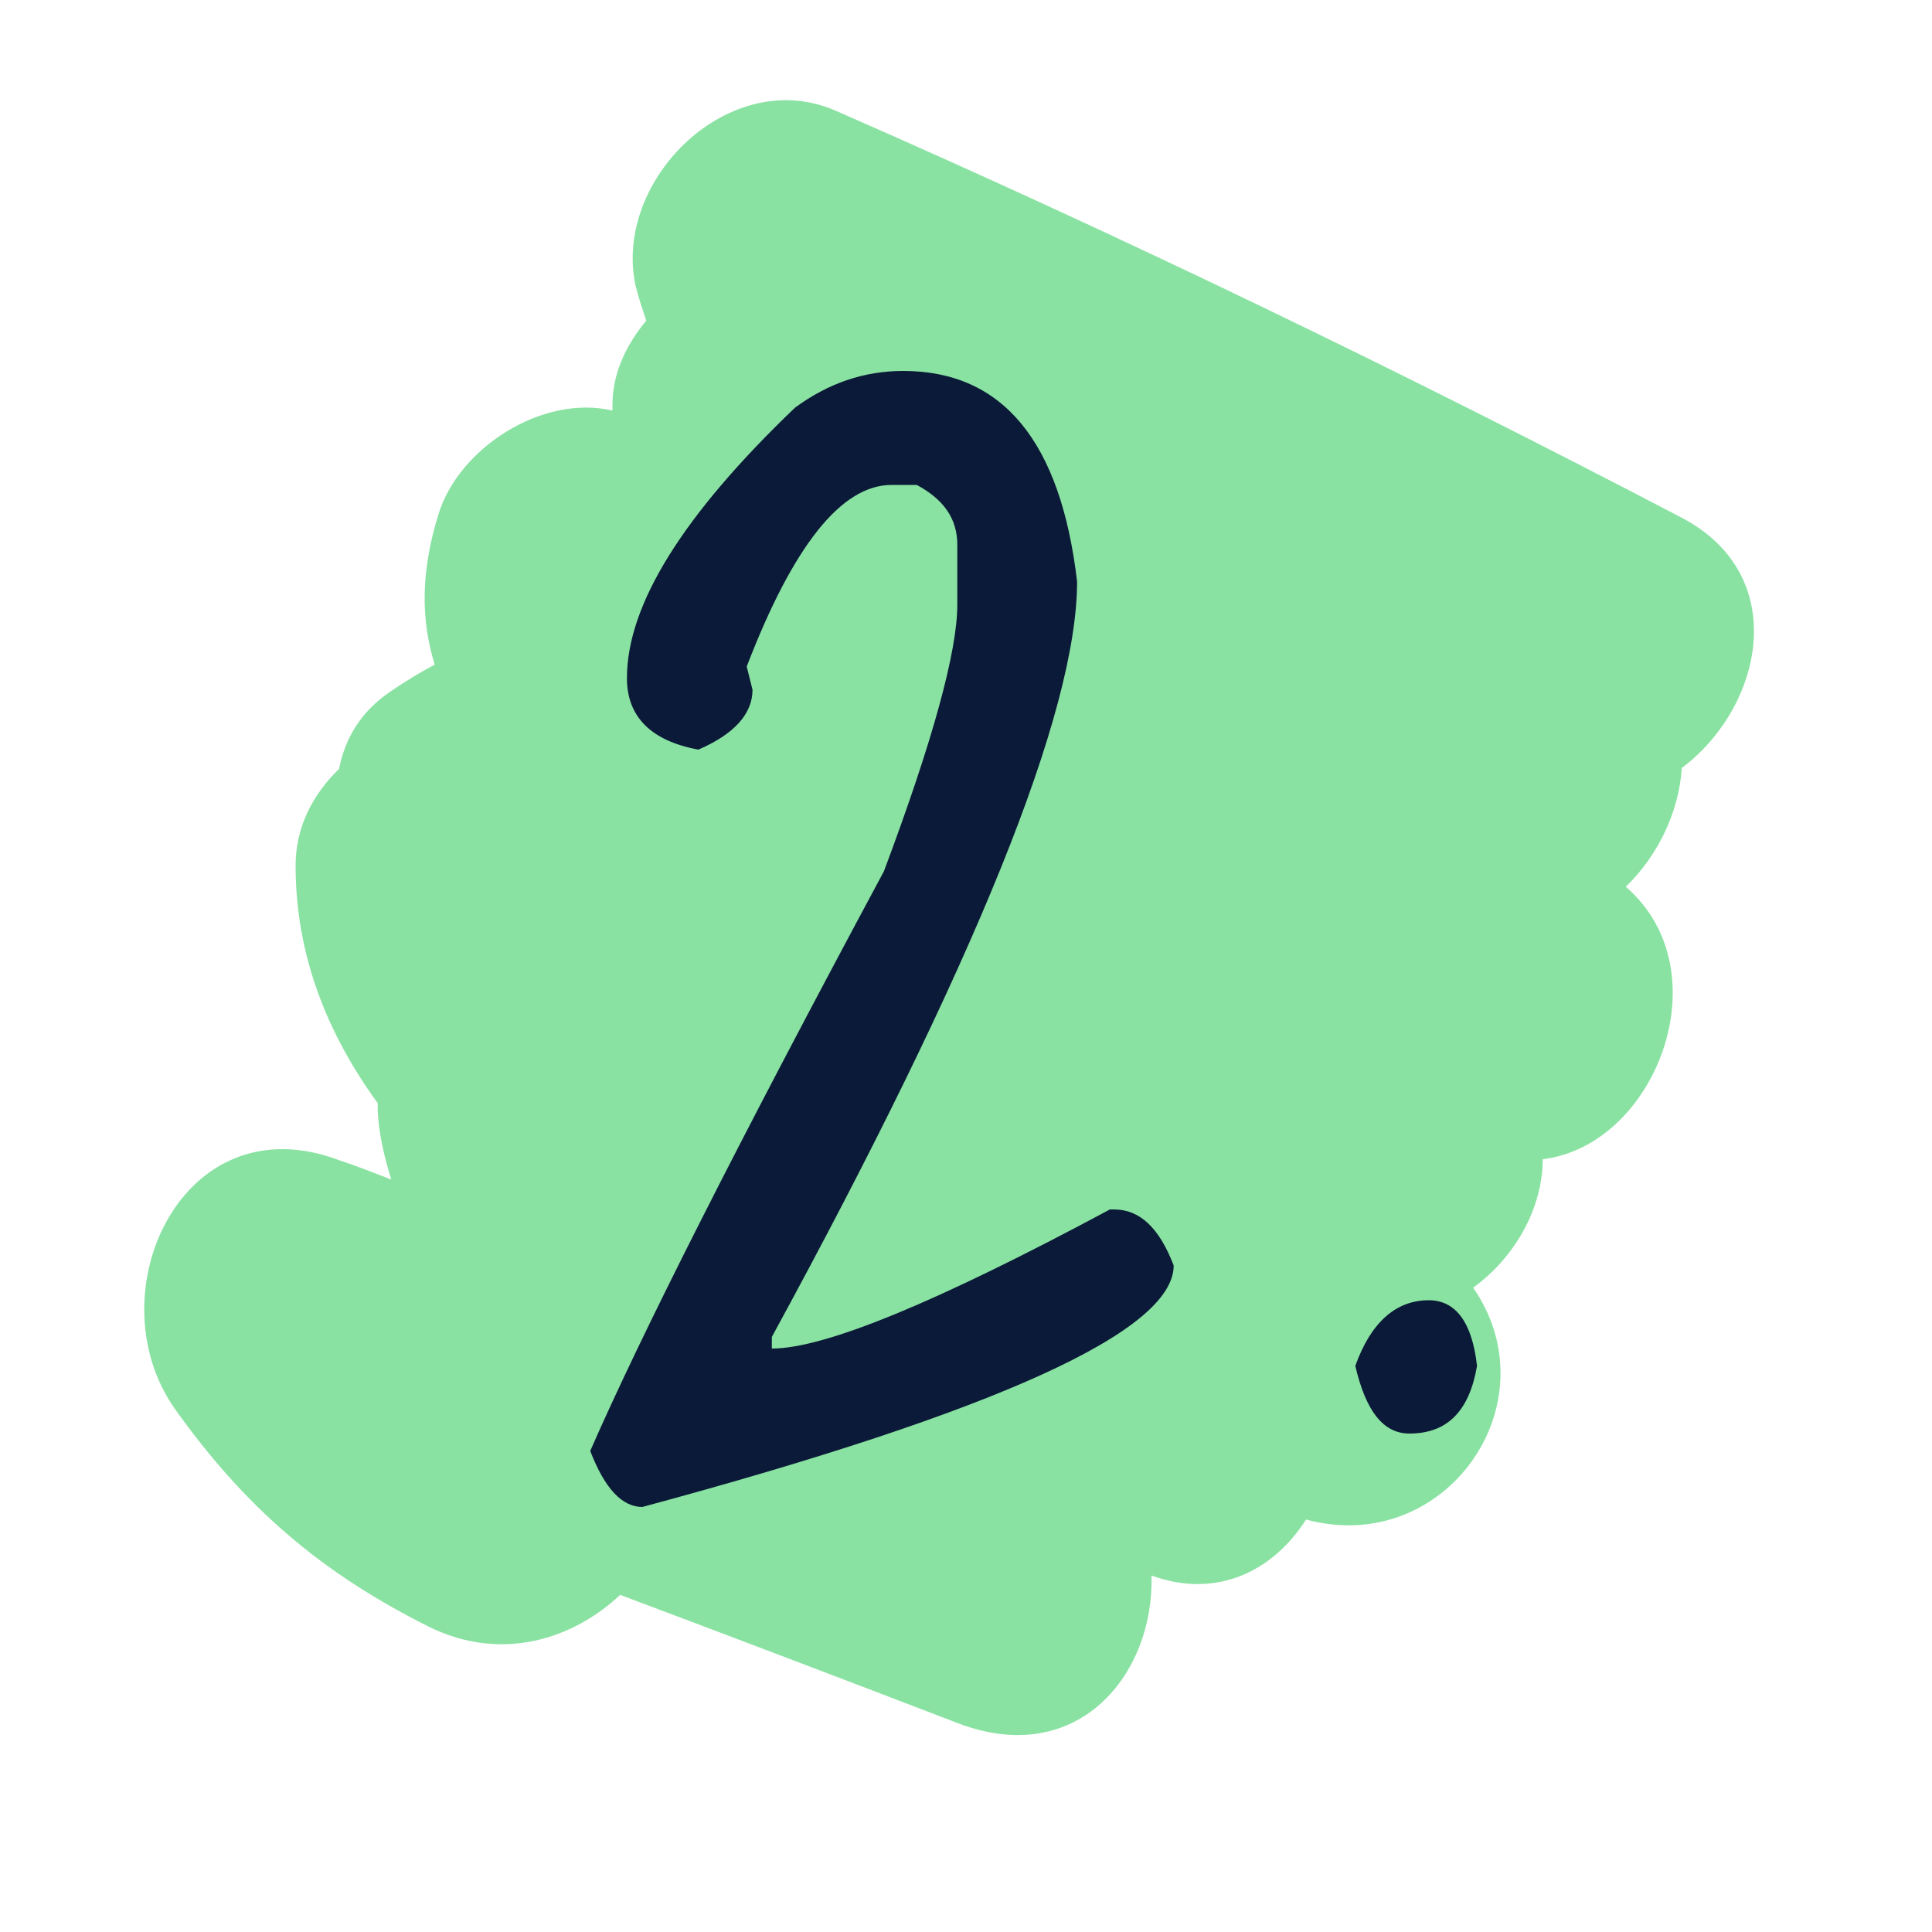
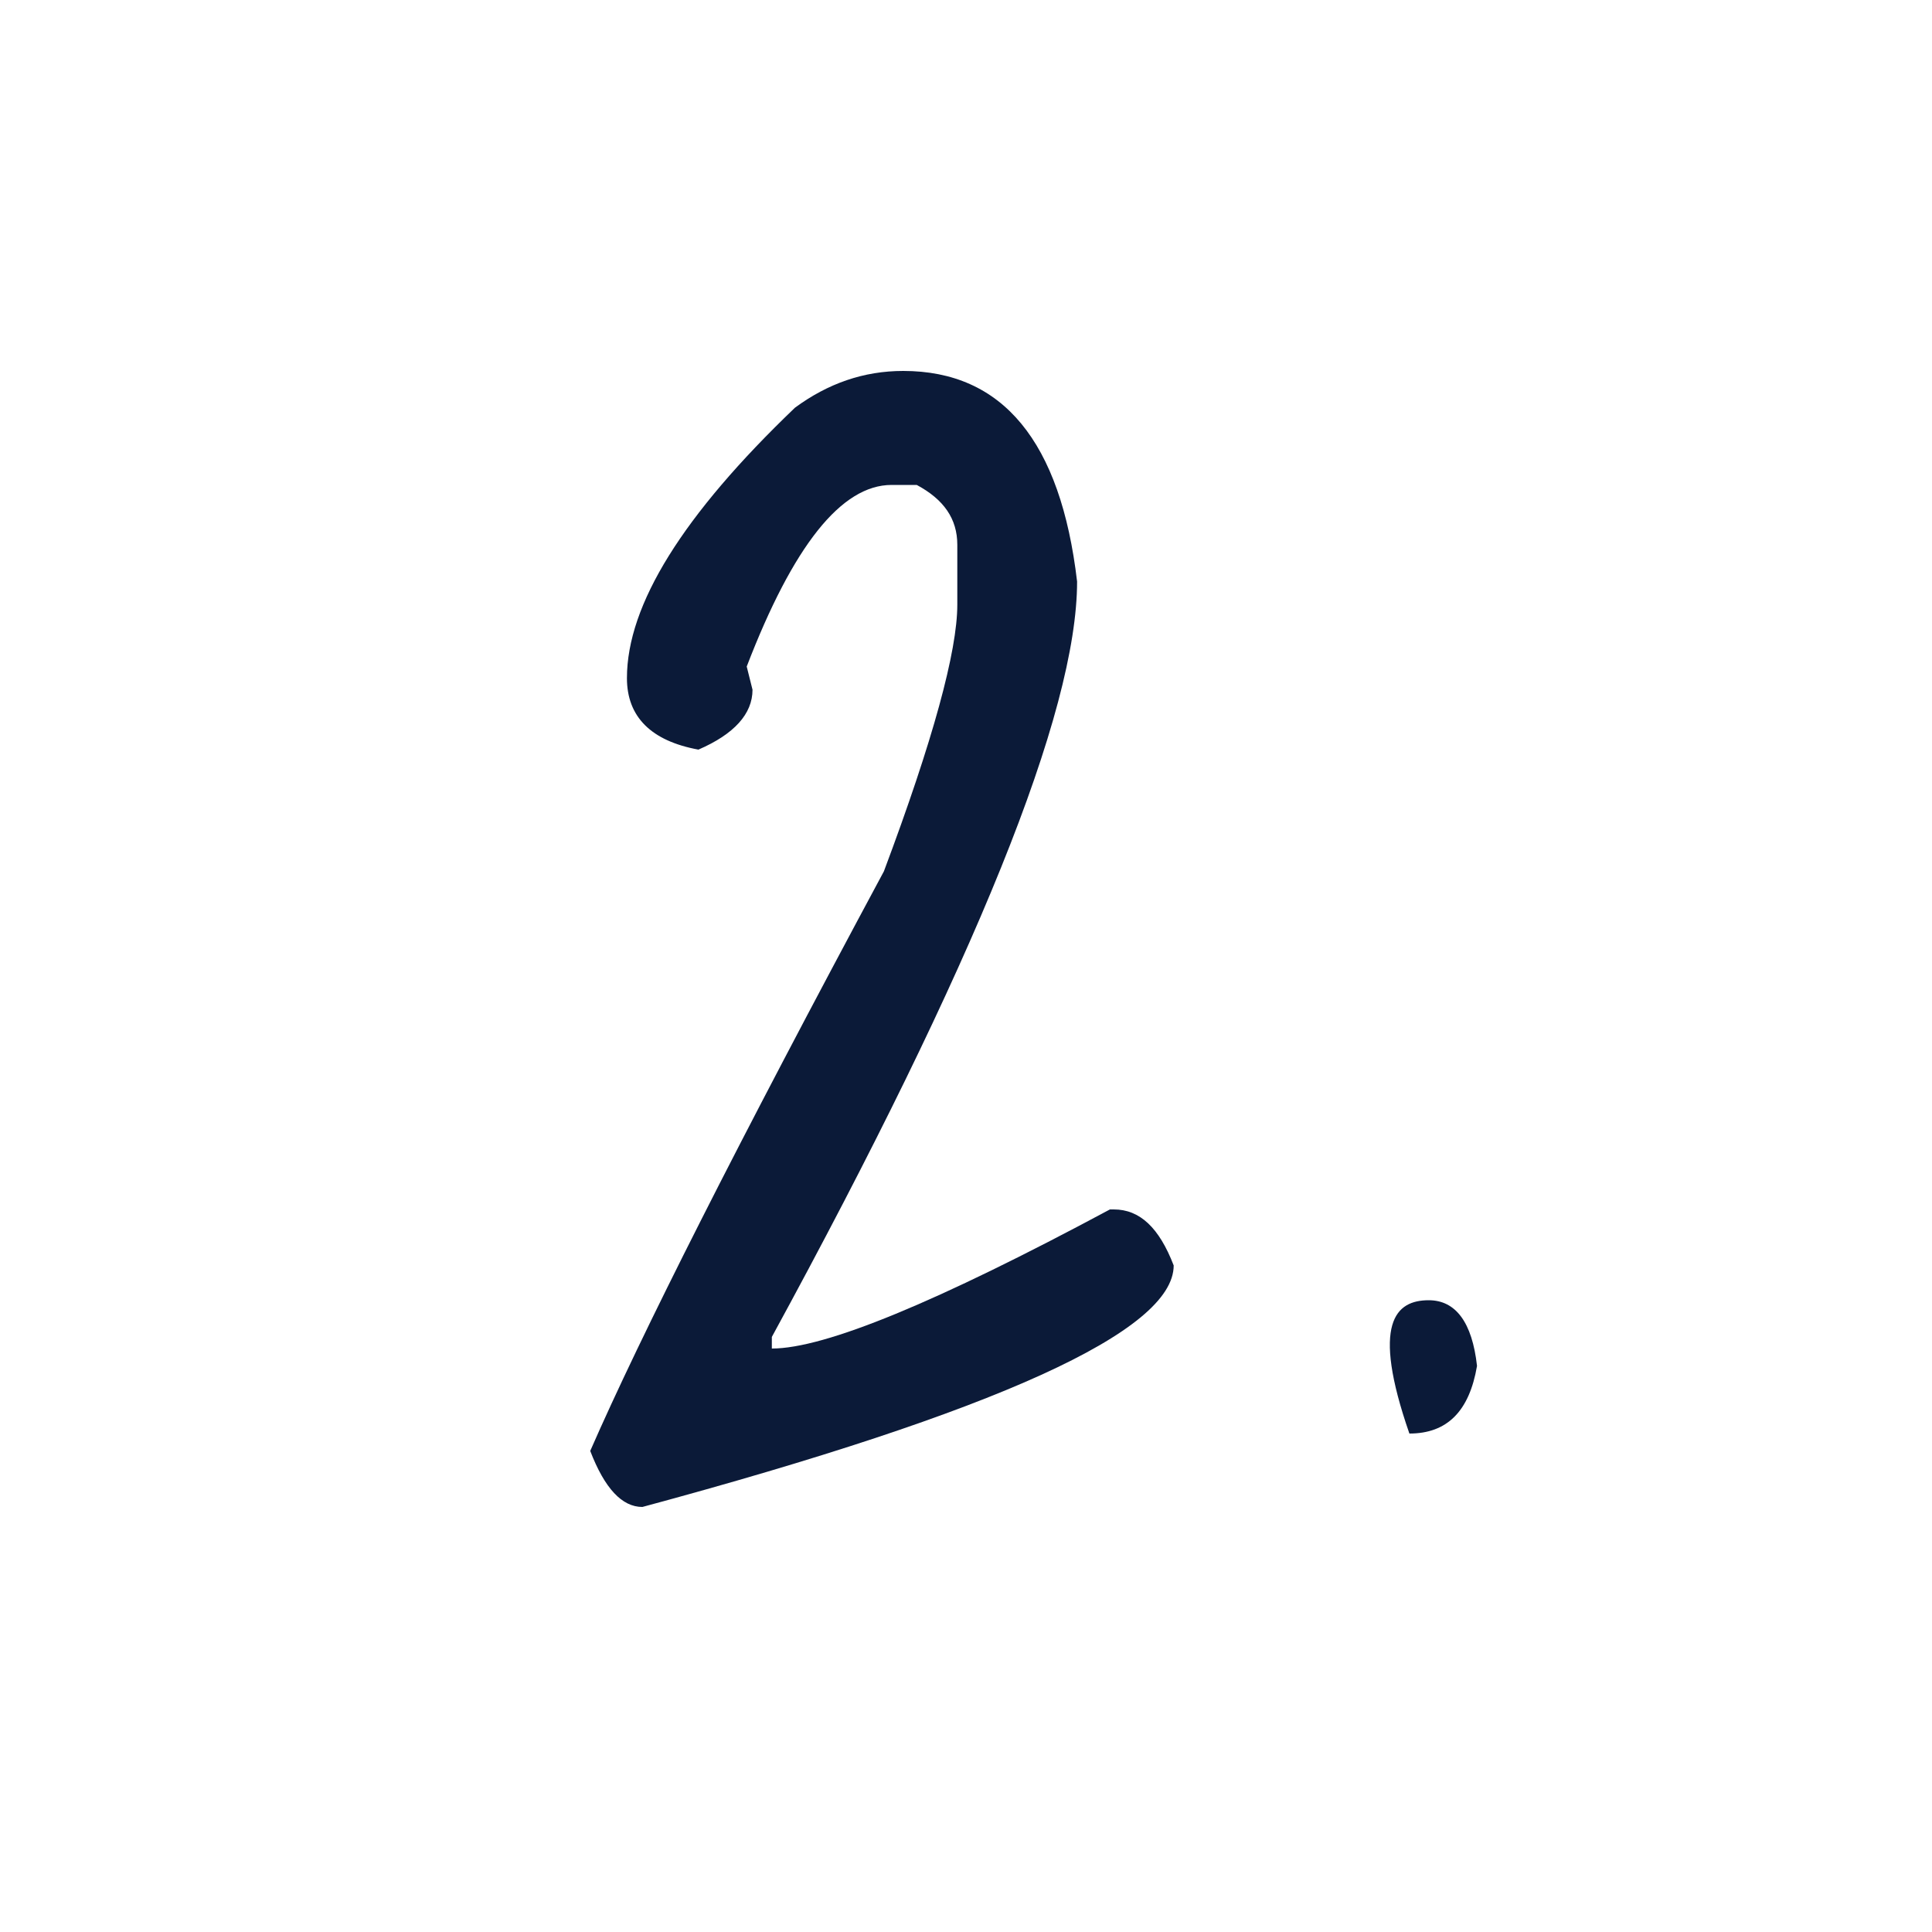
<svg xmlns="http://www.w3.org/2000/svg" version="1.1" id="Layer_1" x="0px" y="0px" viewBox="0 0 200 200" style="enable-background:new 0 0 200 200;" xml:space="preserve">
  <style type="text/css">
	.st0{opacity:0.5;fill:#14C647;enable-background:new    ;}
	.st1{fill:#0B1A38;}
</style>
-   <path class="st0" d="M44.4,168.4c7.5,3.7,14.9,1.3,19.8-3.3c11.7,4.4,23.3,8.8,35,13.3c12.4,4.7,20.3-5.1,20-15.3  c6.9,2.5,12.7-0.6,16-5.8c14.4,3.9,25.6-12,17.3-24c4.4-3.2,7.2-8.3,7.2-13.3c11.7-1.4,18.7-19.5,8.6-28.2c3.3-3.2,5.5-7.7,5.8-12.3  c8.4-6.3,11.4-19.9,0-25.9c-28.7-15-57.8-29.1-87.5-42.1c-11-4.9-23.2,7.1-20.8,18.1c0.3,1.2,0.7,2.4,1.1,3.6  c-2.1,2.5-3.5,5.5-3.5,8.7c0,0.2,0,0.4,0,0.6c-7.3-1.7-15.9,3.9-18,10.7c-1.9,6.1-1.8,11.1-0.4,15.6c-1.5,0.8-3,1.7-4.6,2.8  c-3.1,2.1-4.7,4.9-5.3,8c-2.7,2.6-4.5,6-4.5,10c0,9.2,3.2,17.3,8.5,24.6c0,0.2,0,0.5,0,0.7c0.1,2.5,0.7,4.9,1.4,7.2  c-1.8-0.7-3.6-1.4-5.4-2c-16.2-6.1-25.3,13.7-17.1,25.6C25.3,156,33.2,162.8,44.4,168.4z" />
  <g>
    <path class="st1" d="M93.5,38.4c10.3,0,16.3,7.3,18,21.8c0,13.5-10.5,39.5-31.6,78.2v1.2c5.5,0,17.1-4.8,35-14.4h0.4   c2.7,0,4.7,1.9,6.2,5.8c0,6.8-18.3,15.1-55,25c-2.1,0-3.9-1.9-5.4-5.8c5.2-11.9,15.3-31.9,30.4-60c5.1-13.6,7.6-22.8,7.6-27.6v-6.2   c0-2.7-1.4-4.7-4.2-6.2h-2.6c-5.2,0-10.2,6.3-15,18.8l0.6,2.4c0,2.5-1.9,4.6-5.6,6.2c-4.9-0.9-7.4-3.4-7.4-7.4   c0-7.6,5.8-16.9,17.4-28C85.7,39.7,89.4,38.4,93.5,38.4z" />
-     <path class="st1" d="M147.9,134.6c2.8,0,4.5,2.3,5,6.8c-0.8,4.7-3.1,7-7,7c-2.7,0-4.5-2.3-5.6-7   C141.9,136.9,144.5,134.6,147.9,134.6z" />
+     <path class="st1" d="M147.9,134.6c2.8,0,4.5,2.3,5,6.8c-0.8,4.7-3.1,7-7,7C141.9,136.9,144.5,134.6,147.9,134.6z" />
  </g>
</svg>